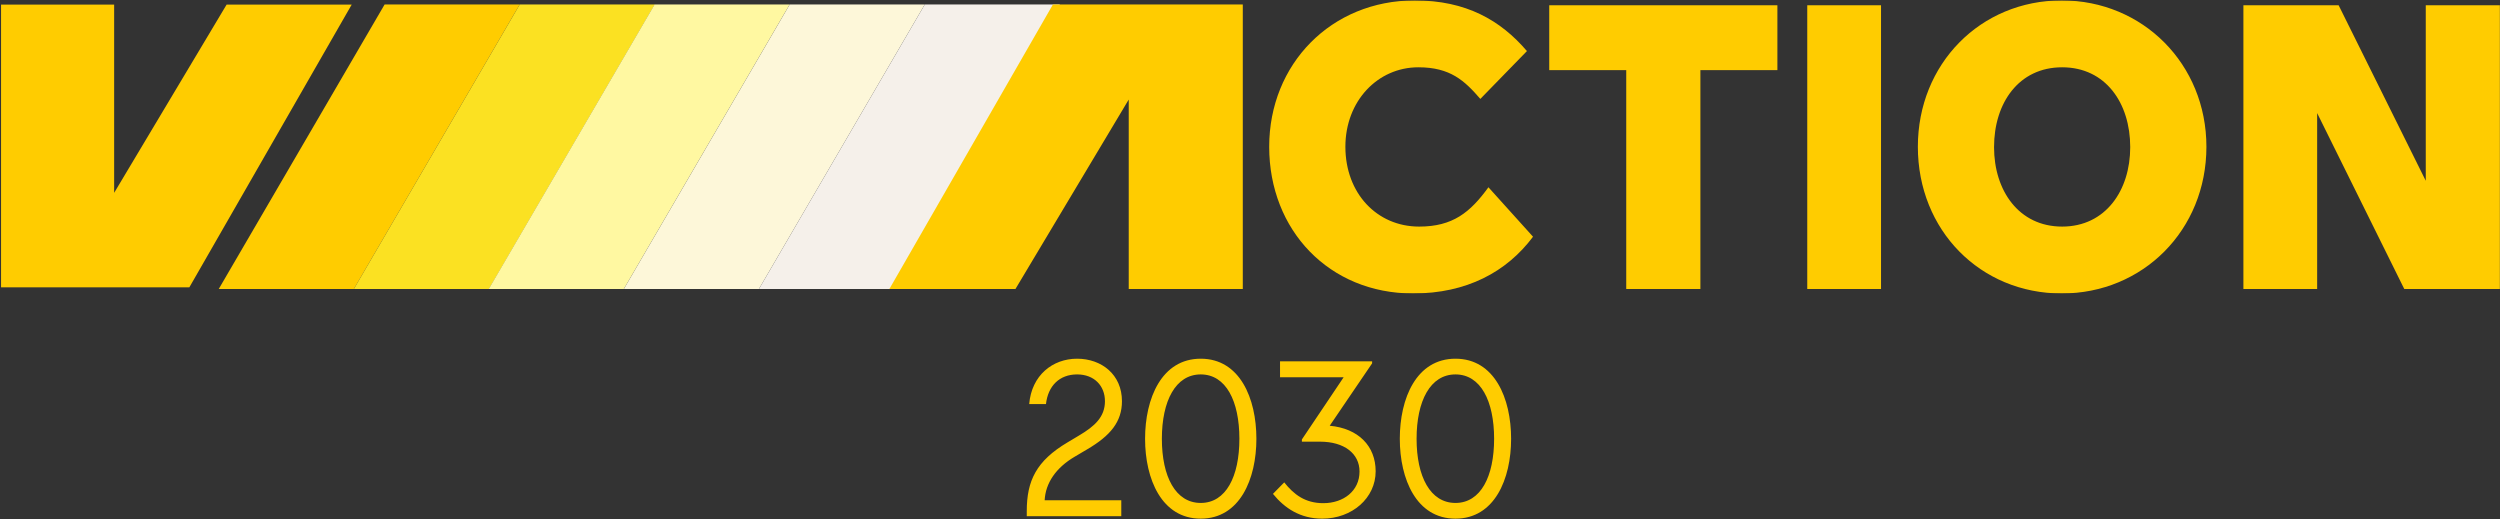
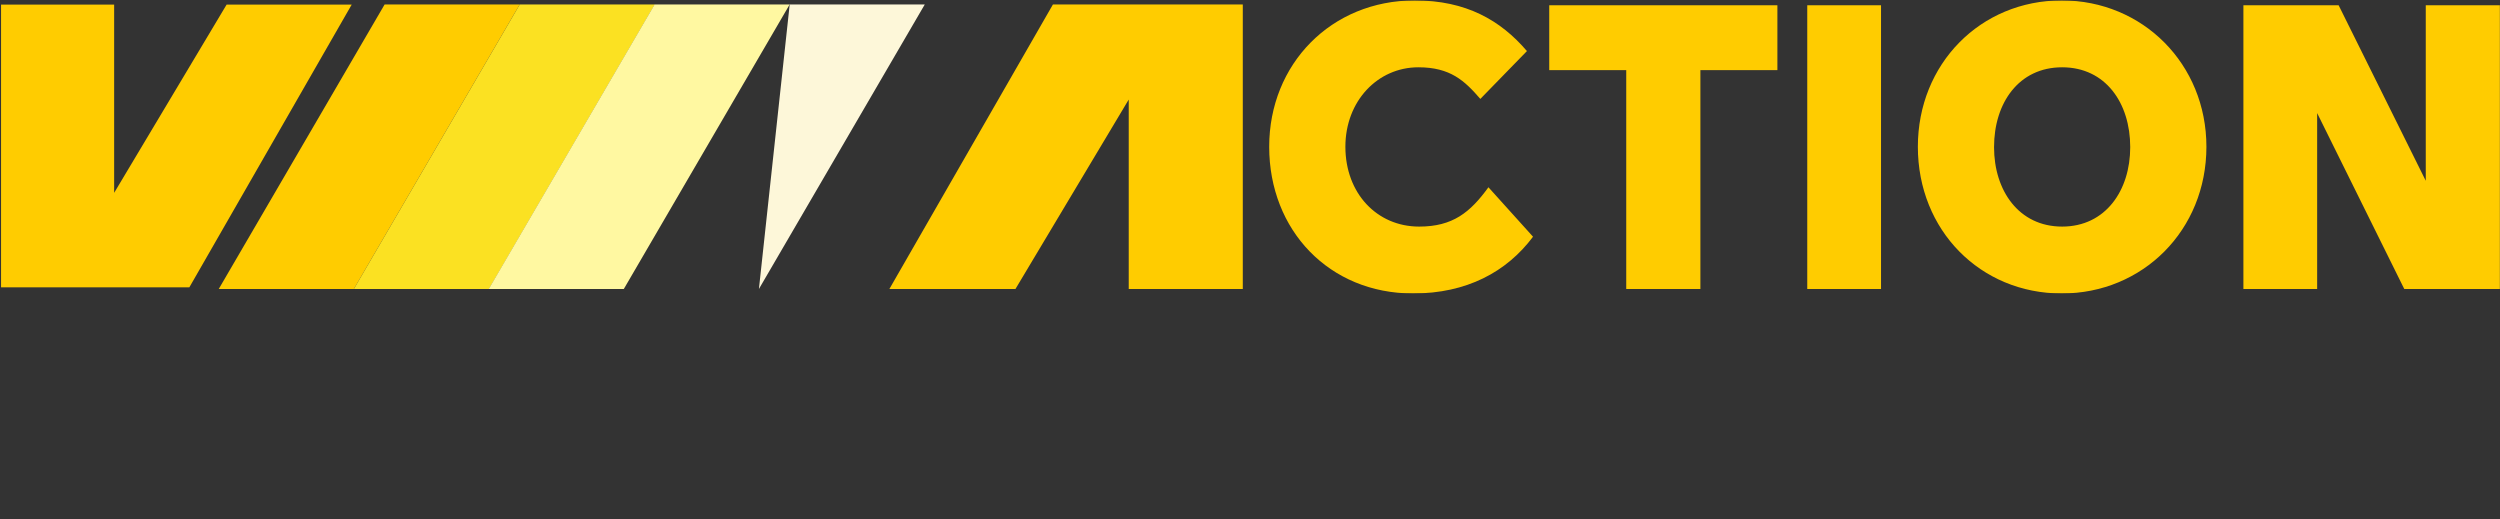
<svg xmlns="http://www.w3.org/2000/svg" width="2412" height="501" viewBox="0 0 2412 501" fill="none">
  <rect x="0" y="0" width="2412" height="501" fill="#333333" stroke="none" />
  <mask id="mask0_4212_4295" style="mask-type:luminance" maskUnits="userSpaceOnUse" x="0" y="0" width="2412" height="284">
    <path d="M2411.93 0.397H0.934V283.212H2411.93V0.397Z" fill="white" />
  </mask>
  <g mask="url(#mask0_4212_4295)">
    <path d="M371.095 4.286H501.419L341.395 278.799H211.053L371.095 4.286Z" fill="#FFCC00" />
    <path d="M501.434 4.286H631.765L471.737 278.799H341.393L501.434 4.286Z" fill="#FBE122" />
    <path d="M631.554 4.286H761.878L601.857 278.799H471.513L631.554 4.286Z" fill="#FFF8A1" />
-     <path d="M761.901 4.286H892.231L732.206 278.799H601.864L761.901 4.286Z" fill="#FDF7D9" />
-     <path d="M892.242 4.286H1022.57L862.545 278.799H732.206L892.242 4.286Z" fill="#F5F0EA" />
+     <path d="M761.901 4.286H892.231L732.206 278.799L761.901 4.286Z" fill="#FDF7D9" />
    <path d="M858.052 278.845L1015.88 4.286H1199.05V278.845H1089V96.045L979.692 278.845H858.052Z" fill="#FFCC00" />
    <path d="M1363.33 283.14C1282.38 283.14 1224.52 222.133 1224.52 141.573C1224.52 61.795 1284.34 0.397 1364.88 0.397C1414.54 0.397 1447.78 19.56 1473.19 49.281L1428.23 95.427C1412.97 77.829 1399.29 64.924 1368.41 64.924C1329.31 64.924 1298.03 97.382 1298.03 141.573C1298.03 186.546 1328.52 218.613 1369.19 218.613C1401.64 218.613 1418.45 204.926 1436.05 180.679L1479.06 228.39C1453.65 262.412 1414.93 283.14 1363.33 283.14ZM1568.99 278.837V67.661H1494.7V5.09H1714.83V67.661H1640.54V278.837H1568.99ZM1743.64 278.837V5.09H1814.81V278.837H1743.64ZM1989.16 283.14C1910.57 283.14 1850.35 222.133 1850.35 141.573C1850.35 61.795 1910.57 0.397 1989.16 0.397C2067.36 0.397 2128.75 61.795 2128.75 141.573C2128.75 222.133 2067.36 283.14 1989.16 283.14ZM1923.86 141.964C1923.86 183.807 1947.71 218.613 1989.56 218.613C2031.39 218.613 2055.24 183.807 2055.24 141.964C2055.24 99.337 2031.39 64.924 1989.56 64.924C1947.71 64.924 1923.86 99.337 1923.86 141.964ZM2164.43 278.837V5.09H2256.32L2340.38 174.422V5.09H2411.93V278.837H2319.65L2235.59 109.114V278.837H2164.43Z" fill="#FFCC00" />
    <path d="M339.31 4.457L182.69 277.209H0.934V4.457H110.132V186.039L218.62 4.457H339.31Z" fill="#FFCC00" />
  </g>
-   <path d="M990.623 493.141C990.623 463.9 999.786 444.689 1030.04 426.76L1041.12 420.142C1056.25 411.178 1066.05 402.212 1066.05 387.059C1066.05 372.331 1055.82 361.233 1039.2 361.233C1021.95 361.233 1011.08 372.545 1009.16 389.833H992.967C995.311 362.085 1015.55 346.077 1039.2 346.077C1062.64 346.077 1082.46 361.233 1082.46 387.059C1082.46 406.908 1071.38 420.357 1048.79 433.589L1036.86 440.633C1018.75 451.305 1008.73 466.032 1007.88 482.682H1081.82V498.05H990.623V493.141ZM1158.47 500.398C1120.75 500.398 1104.77 462.191 1104.77 423.344C1104.77 384.285 1120.75 346.077 1158.47 346.077C1196.18 346.077 1212.17 384.285 1212.17 423.344C1212.17 462.191 1196.18 500.398 1158.47 500.398ZM1120.97 423.344C1120.97 459.843 1134.18 485.243 1158.47 485.243C1182.76 485.243 1195.76 459.843 1195.76 423.344C1195.76 386.846 1182.76 361.233 1158.47 361.233C1134.18 361.233 1120.97 386.846 1120.97 423.344ZM1275.66 500.398C1254.57 500.398 1239.44 490.365 1228.15 476.492L1239.02 465.393C1248.18 476.918 1259.04 485.456 1276.73 485.456C1296.12 485.456 1311.67 473.718 1311.67 454.934C1311.67 437.645 1296.97 426.118 1273.53 426.118H1256.06V423.986L1296.33 364.007H1234.97V348.638H1323.82V350.56L1282.91 410.752C1310.4 413.313 1327.23 430.175 1327.23 454.721C1327.23 480.547 1304.43 500.398 1275.66 500.398ZM1404.23 500.398C1366.51 500.398 1350.53 462.191 1350.53 423.344C1350.53 384.285 1366.51 346.077 1404.23 346.077C1441.94 346.077 1457.92 384.285 1457.92 423.344C1457.92 462.191 1441.94 500.398 1404.23 500.398ZM1366.72 423.344C1366.72 459.843 1379.94 485.243 1404.23 485.243C1428.52 485.243 1441.52 459.843 1441.52 423.344C1441.52 386.846 1428.52 361.233 1404.23 361.233C1379.94 361.233 1366.72 386.846 1366.72 423.344Z" fill="#FFCC00" />
</svg>